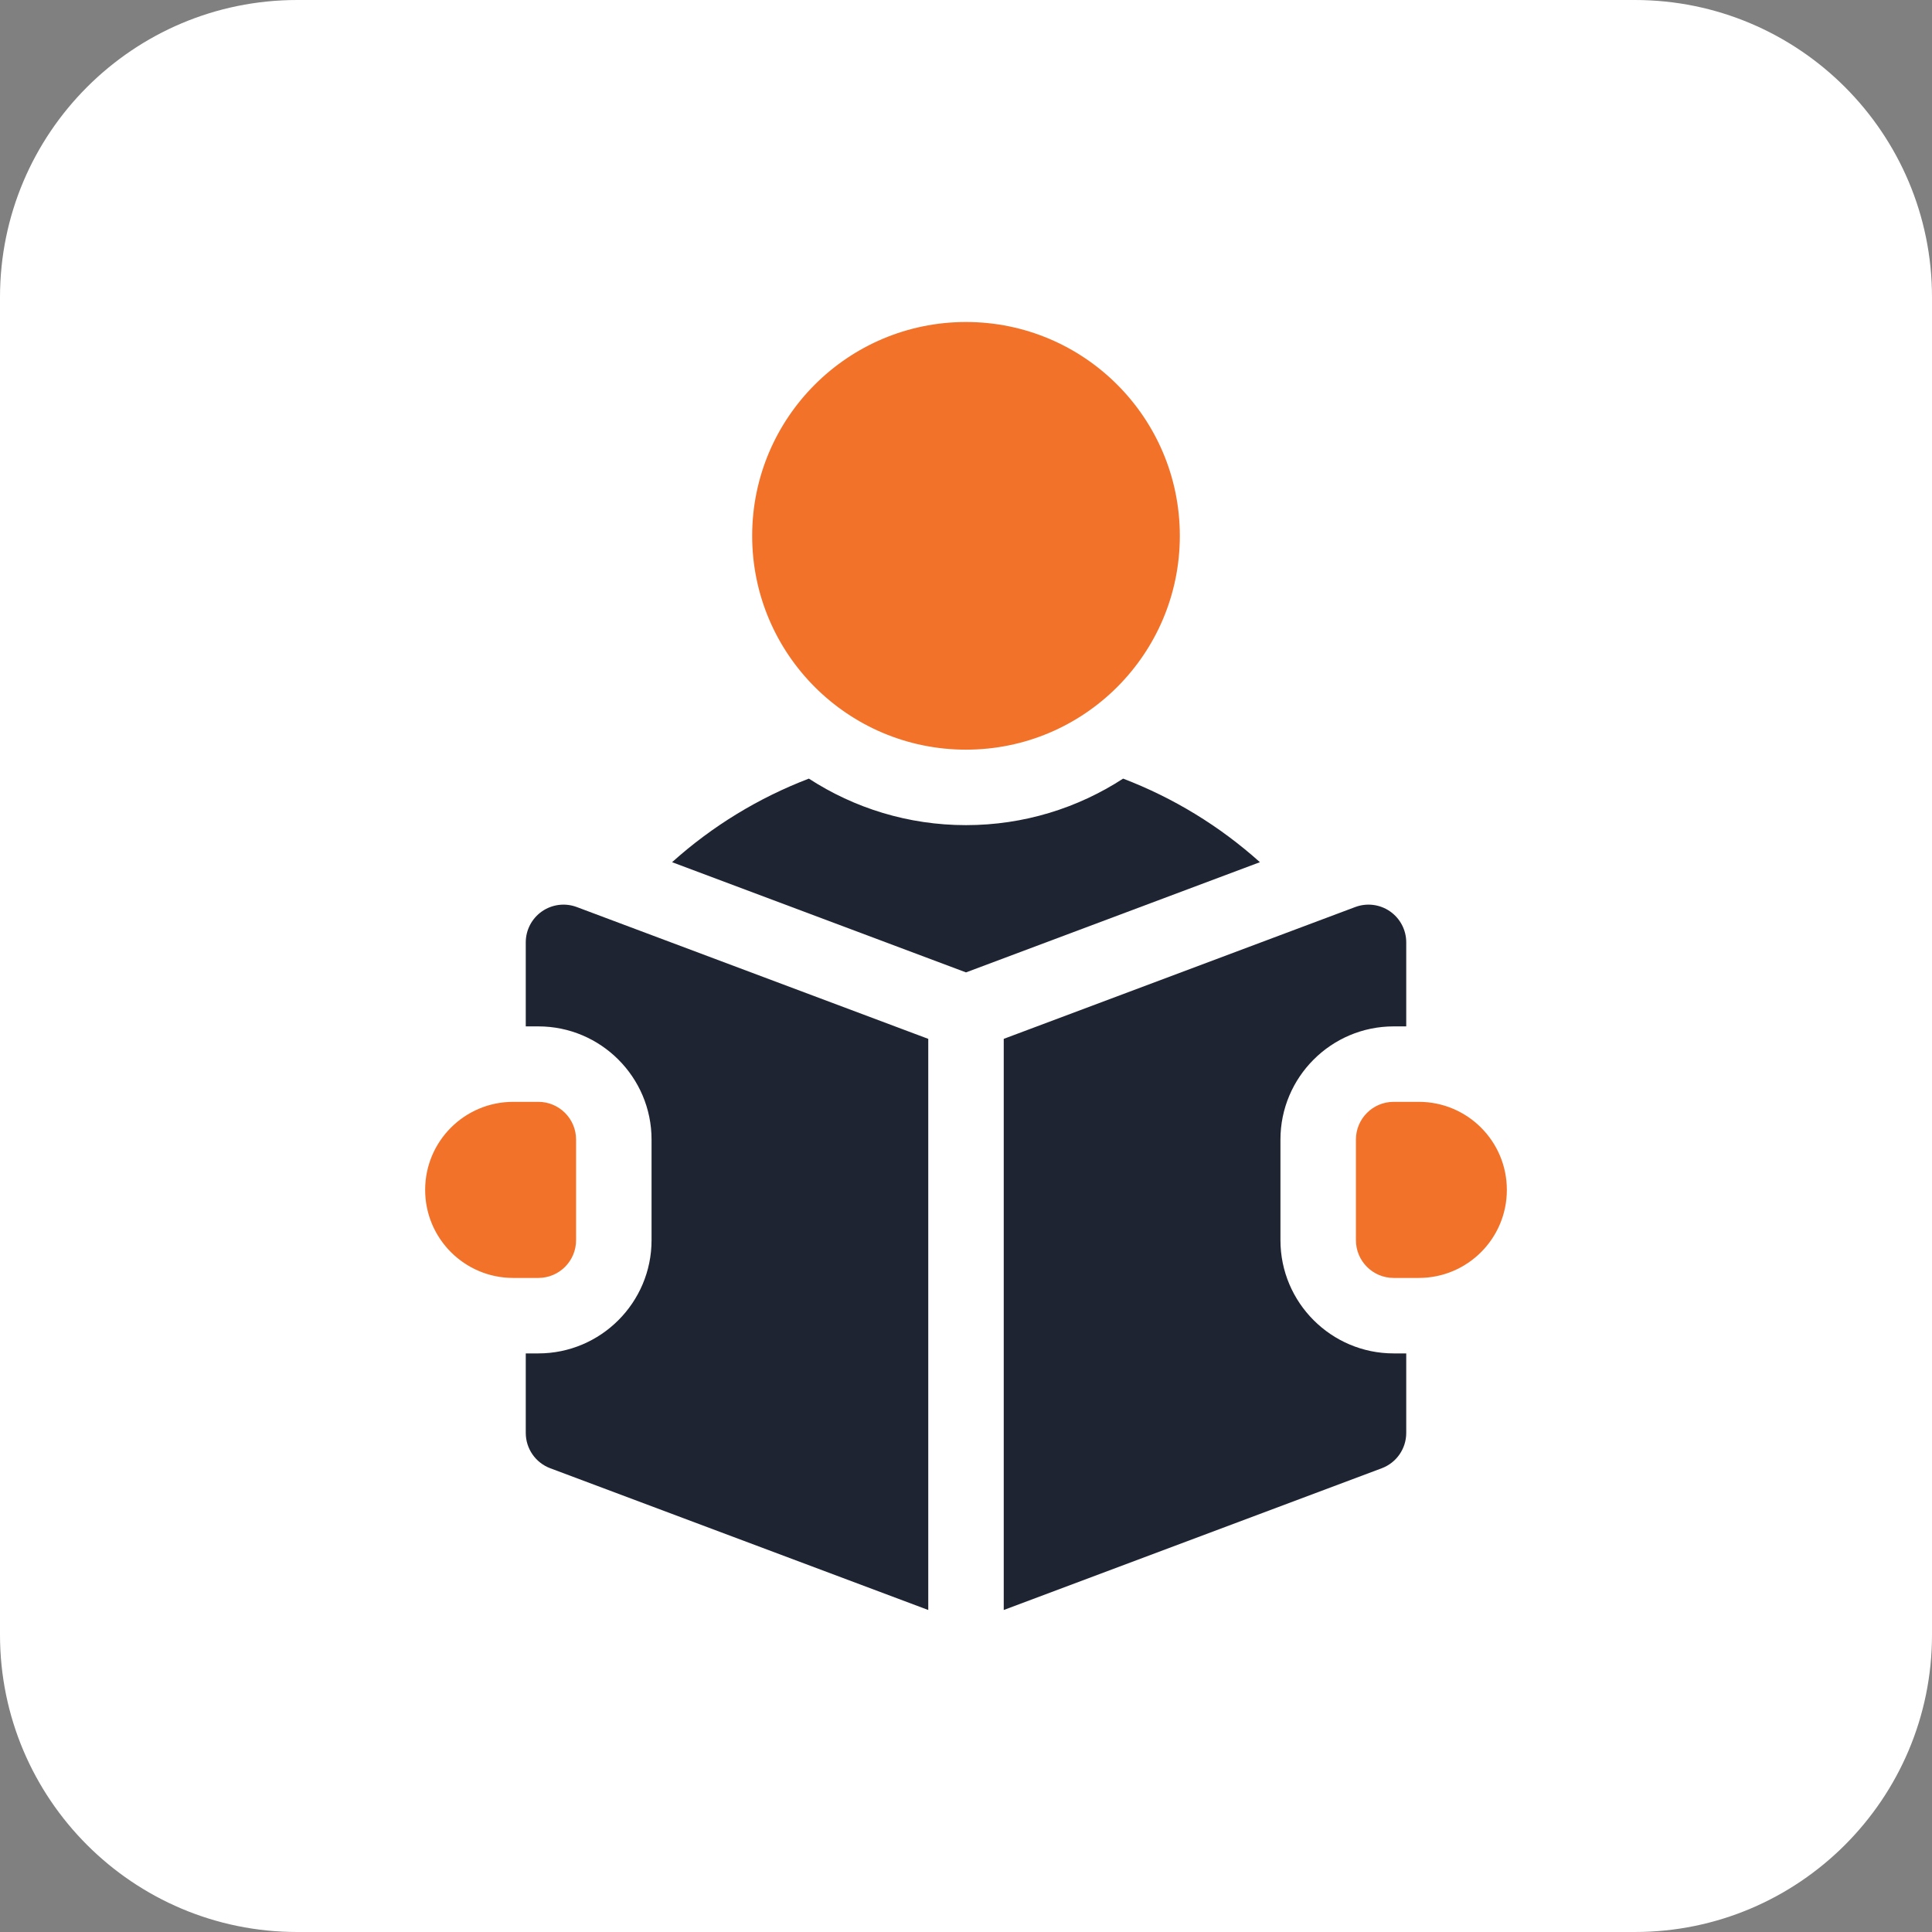
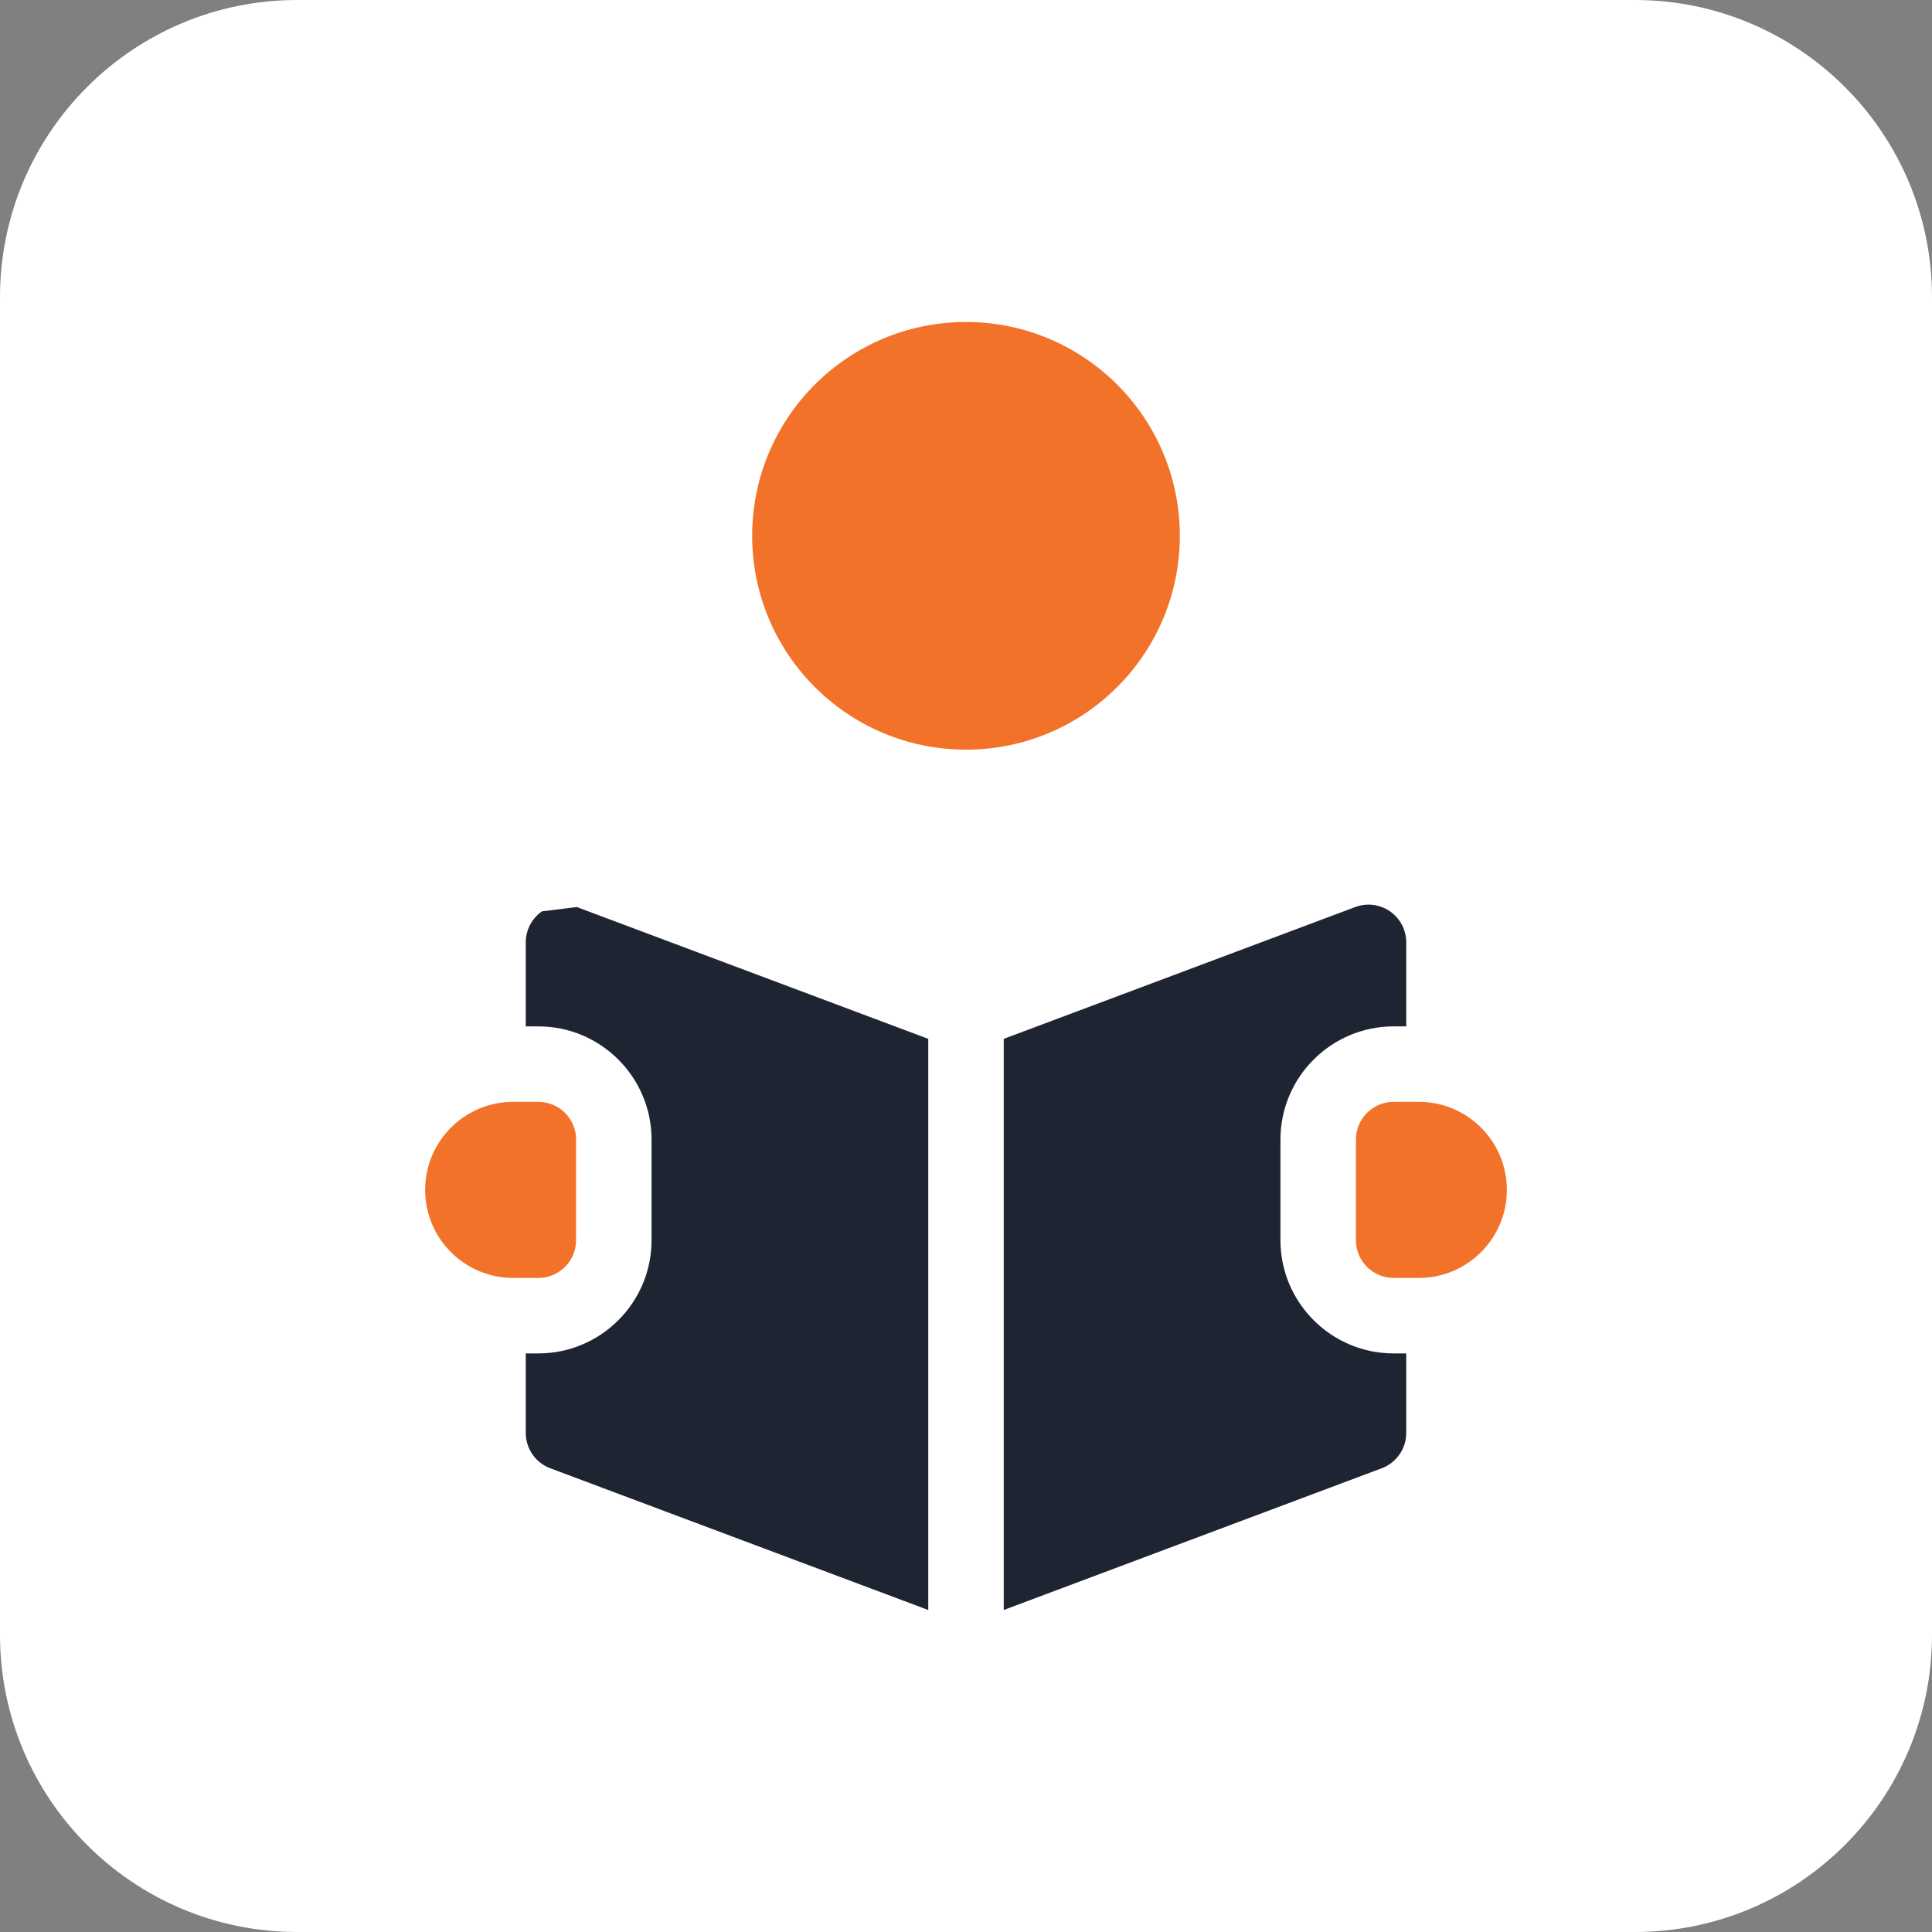
<svg xmlns="http://www.w3.org/2000/svg" width="90" height="90" viewBox="0 0 90 90" fill="none">
  <rect x="0" y="0" width="90" height="90" fill="#808080" stroke="none" />
  <g clip-path="url(#clip0_3643_93)">
    <path d="M76.154 0H13.846C6.199 0 0 6.199 0 13.846V76.154C0 83.801 6.199 90 13.846 90H76.154C83.801 90 90 83.801 90 76.154V13.846C90 6.199 83.801 0 76.154 0Z" fill="white" />
    <path d="M45 34.922C50.501 34.922 54.961 30.462 54.961 24.961C54.961 19.46 50.501 15 45 15C39.499 15 35.039 19.46 35.039 24.961C35.039 30.462 39.499 34.922 45 34.922Z" fill="#F37229" />
-     <path d="M52.319 36.271C50.21 37.641 47.696 38.438 45 38.438C42.303 38.438 39.789 37.641 37.68 36.271C35.349 37.162 33.187 38.477 31.308 40.164L45 45.298L58.692 40.164C56.812 38.477 54.651 37.162 52.319 36.271Z" fill="#1E2432" />
    <path d="M66.094 51.328H64.922C63.951 51.328 63.164 52.115 63.164 53.086V57.773C63.164 58.744 63.951 59.531 64.922 59.531H66.094C68.359 59.531 70.195 57.695 70.195 55.43C70.195 53.164 68.359 51.328 66.094 51.328Z" fill="#F37229" />
-     <path d="M25.249 42.454C24.775 42.783 24.492 43.322 24.492 43.899V47.813H25.078C27.986 47.813 30.352 50.178 30.352 53.086V57.773C30.352 60.681 27.986 63.047 25.078 63.047H24.492V66.751C24.492 67.484 24.947 68.139 25.633 68.397L43.242 75V48.394L26.867 42.253C26.327 42.051 25.723 42.126 25.249 42.454Z" fill="#1E2432" />
+     <path d="M25.249 42.454C24.775 42.783 24.492 43.322 24.492 43.899V47.813H25.078C27.986 47.813 30.352 50.178 30.352 53.086V57.773C30.352 60.681 27.986 63.047 25.078 63.047H24.492V66.751C24.492 67.484 24.947 68.139 25.633 68.397L43.242 75V48.394L26.867 42.253Z" fill="#1E2432" />
    <path d="M59.648 57.773V53.086C59.648 50.178 62.014 47.813 64.922 47.813H65.508V43.899C65.508 43.322 65.225 42.783 64.751 42.454C64.278 42.126 63.672 42.051 63.133 42.253L46.758 48.394V75L64.367 68.397C65.053 68.139 65.508 67.484 65.508 66.751V63.047H64.922C62.014 63.047 59.648 60.681 59.648 57.773Z" fill="#1E2432" />
    <path d="M26.836 57.773V53.086C26.836 52.115 26.049 51.328 25.078 51.328H23.906C21.641 51.328 19.805 53.164 19.805 55.43C19.805 57.695 21.641 59.531 23.906 59.531H25.078C26.049 59.531 26.836 58.744 26.836 57.773Z" fill="#F37229" />
  </g>
  <defs>
    <clipPath id="clip0_3643_93">
      <rect width="90" height="90" fill="white" />
    </clipPath>
  </defs>
</svg>